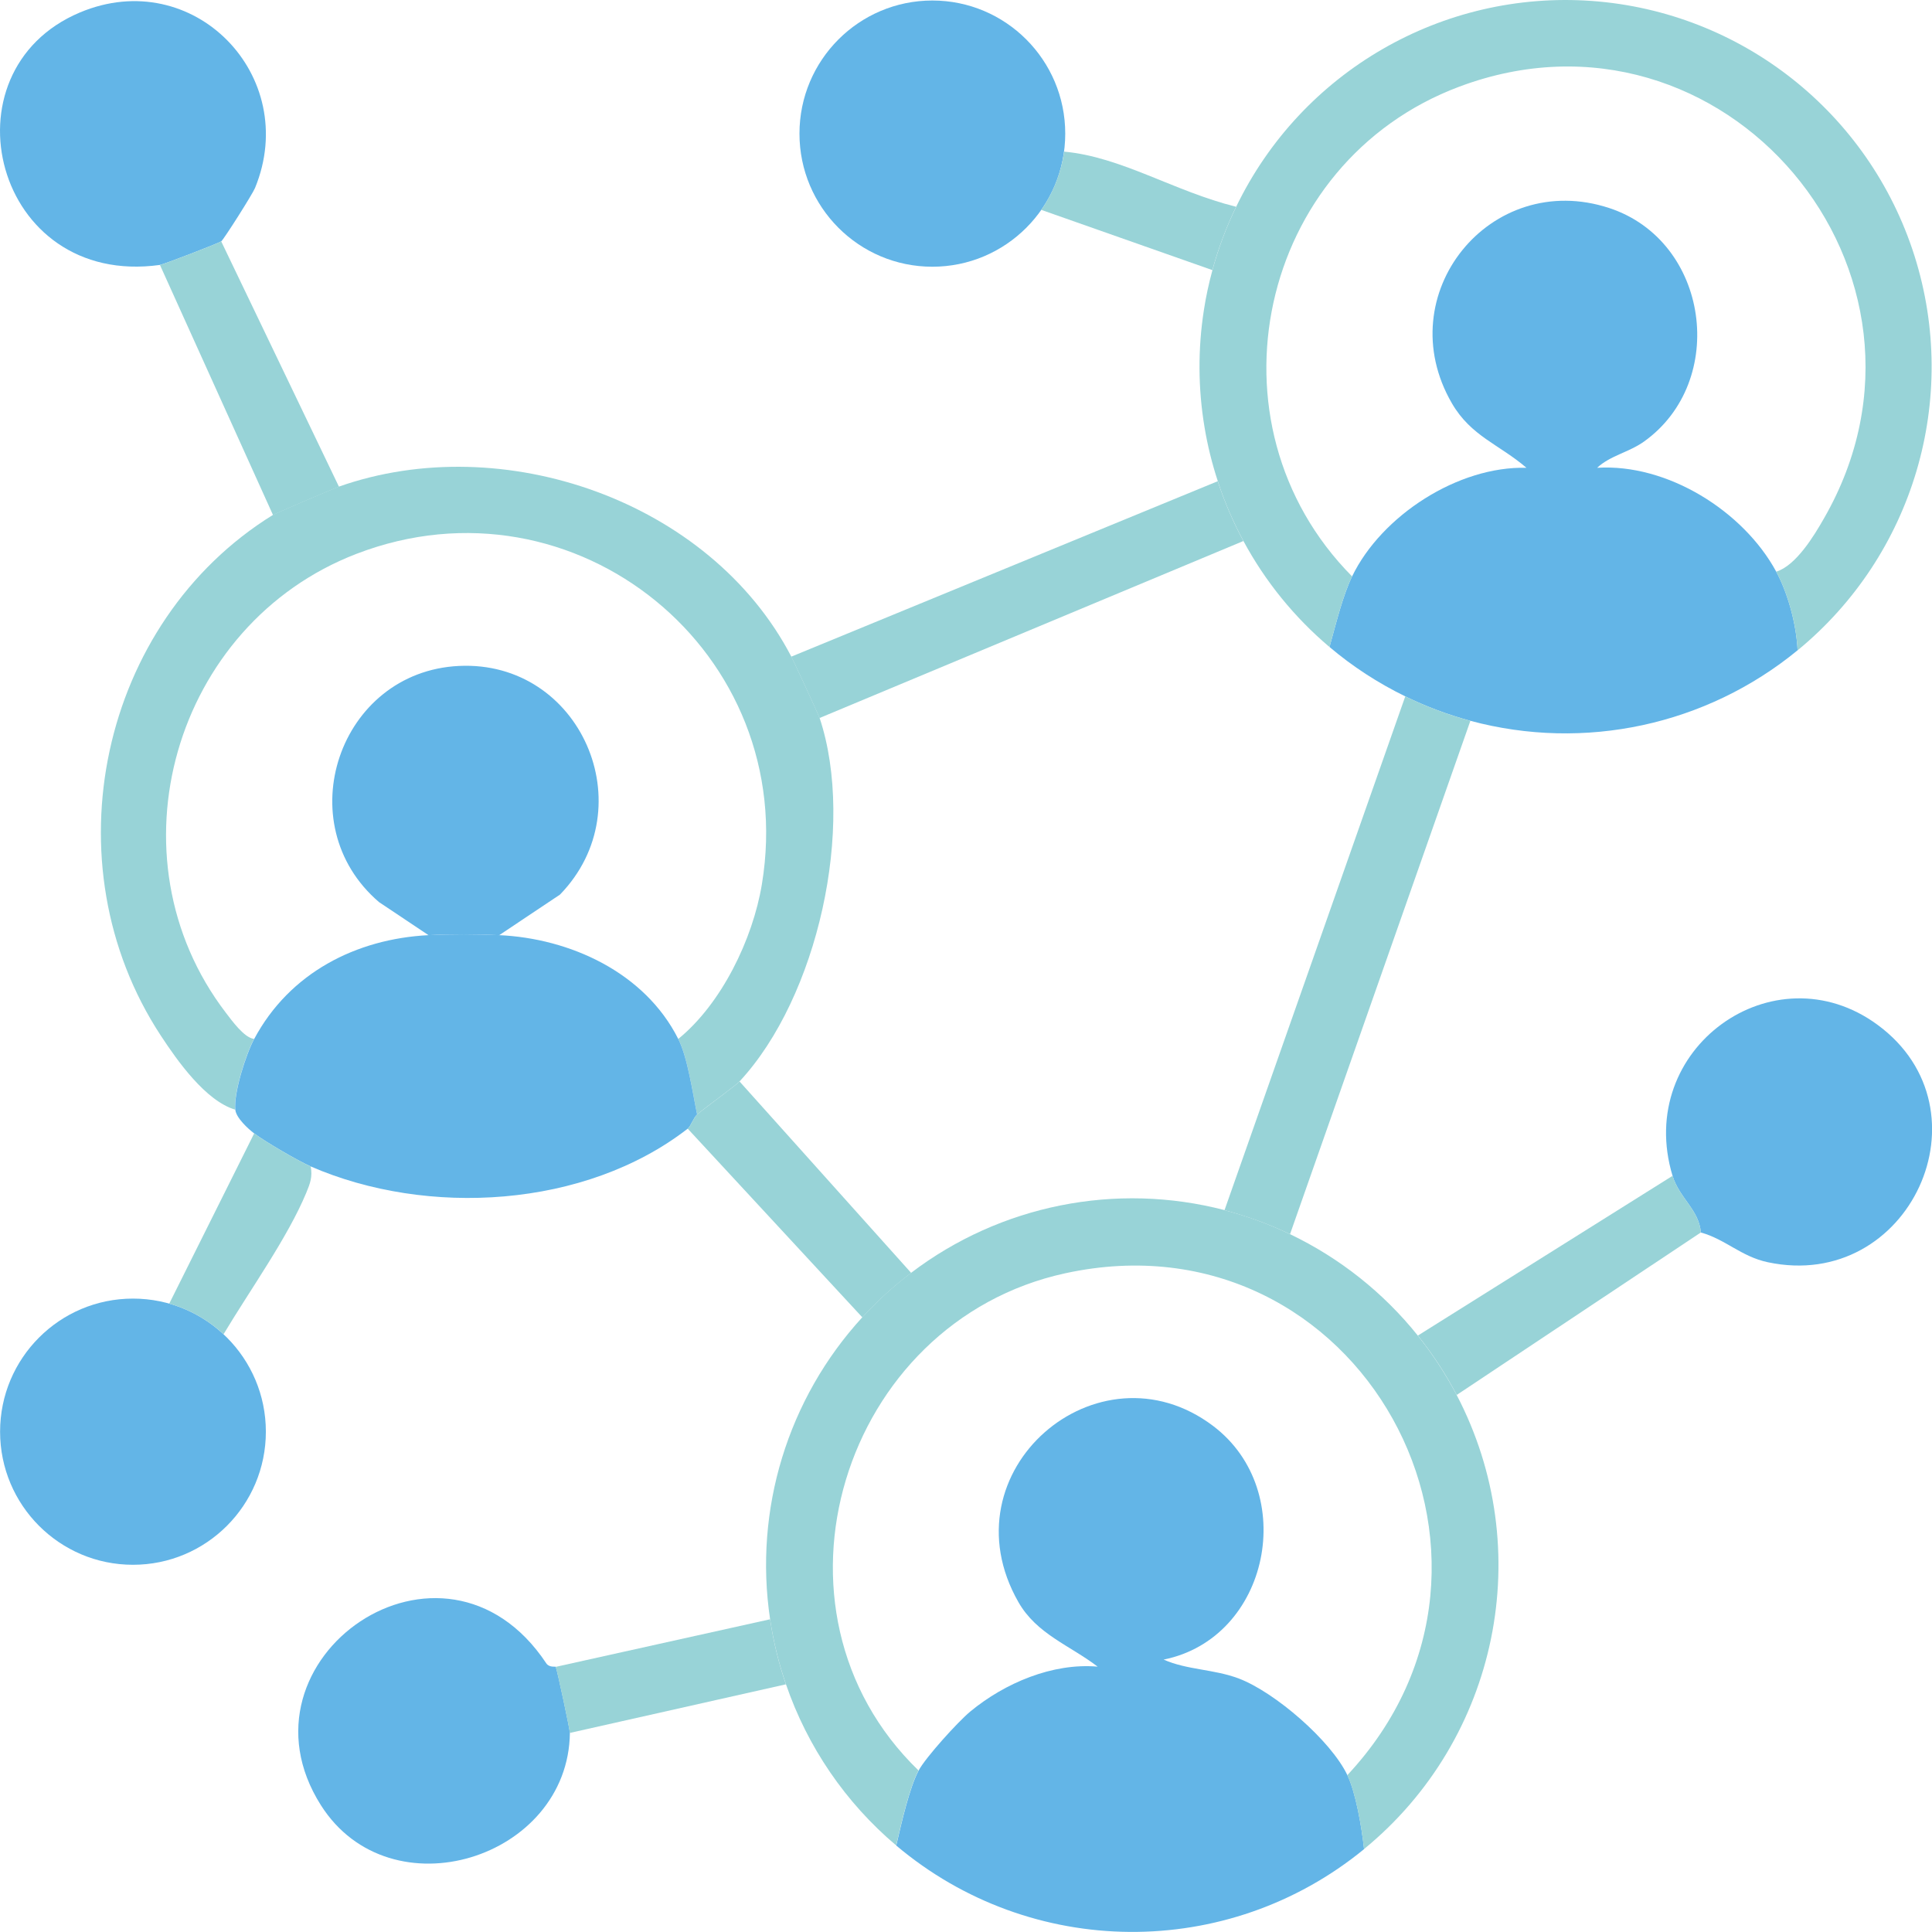
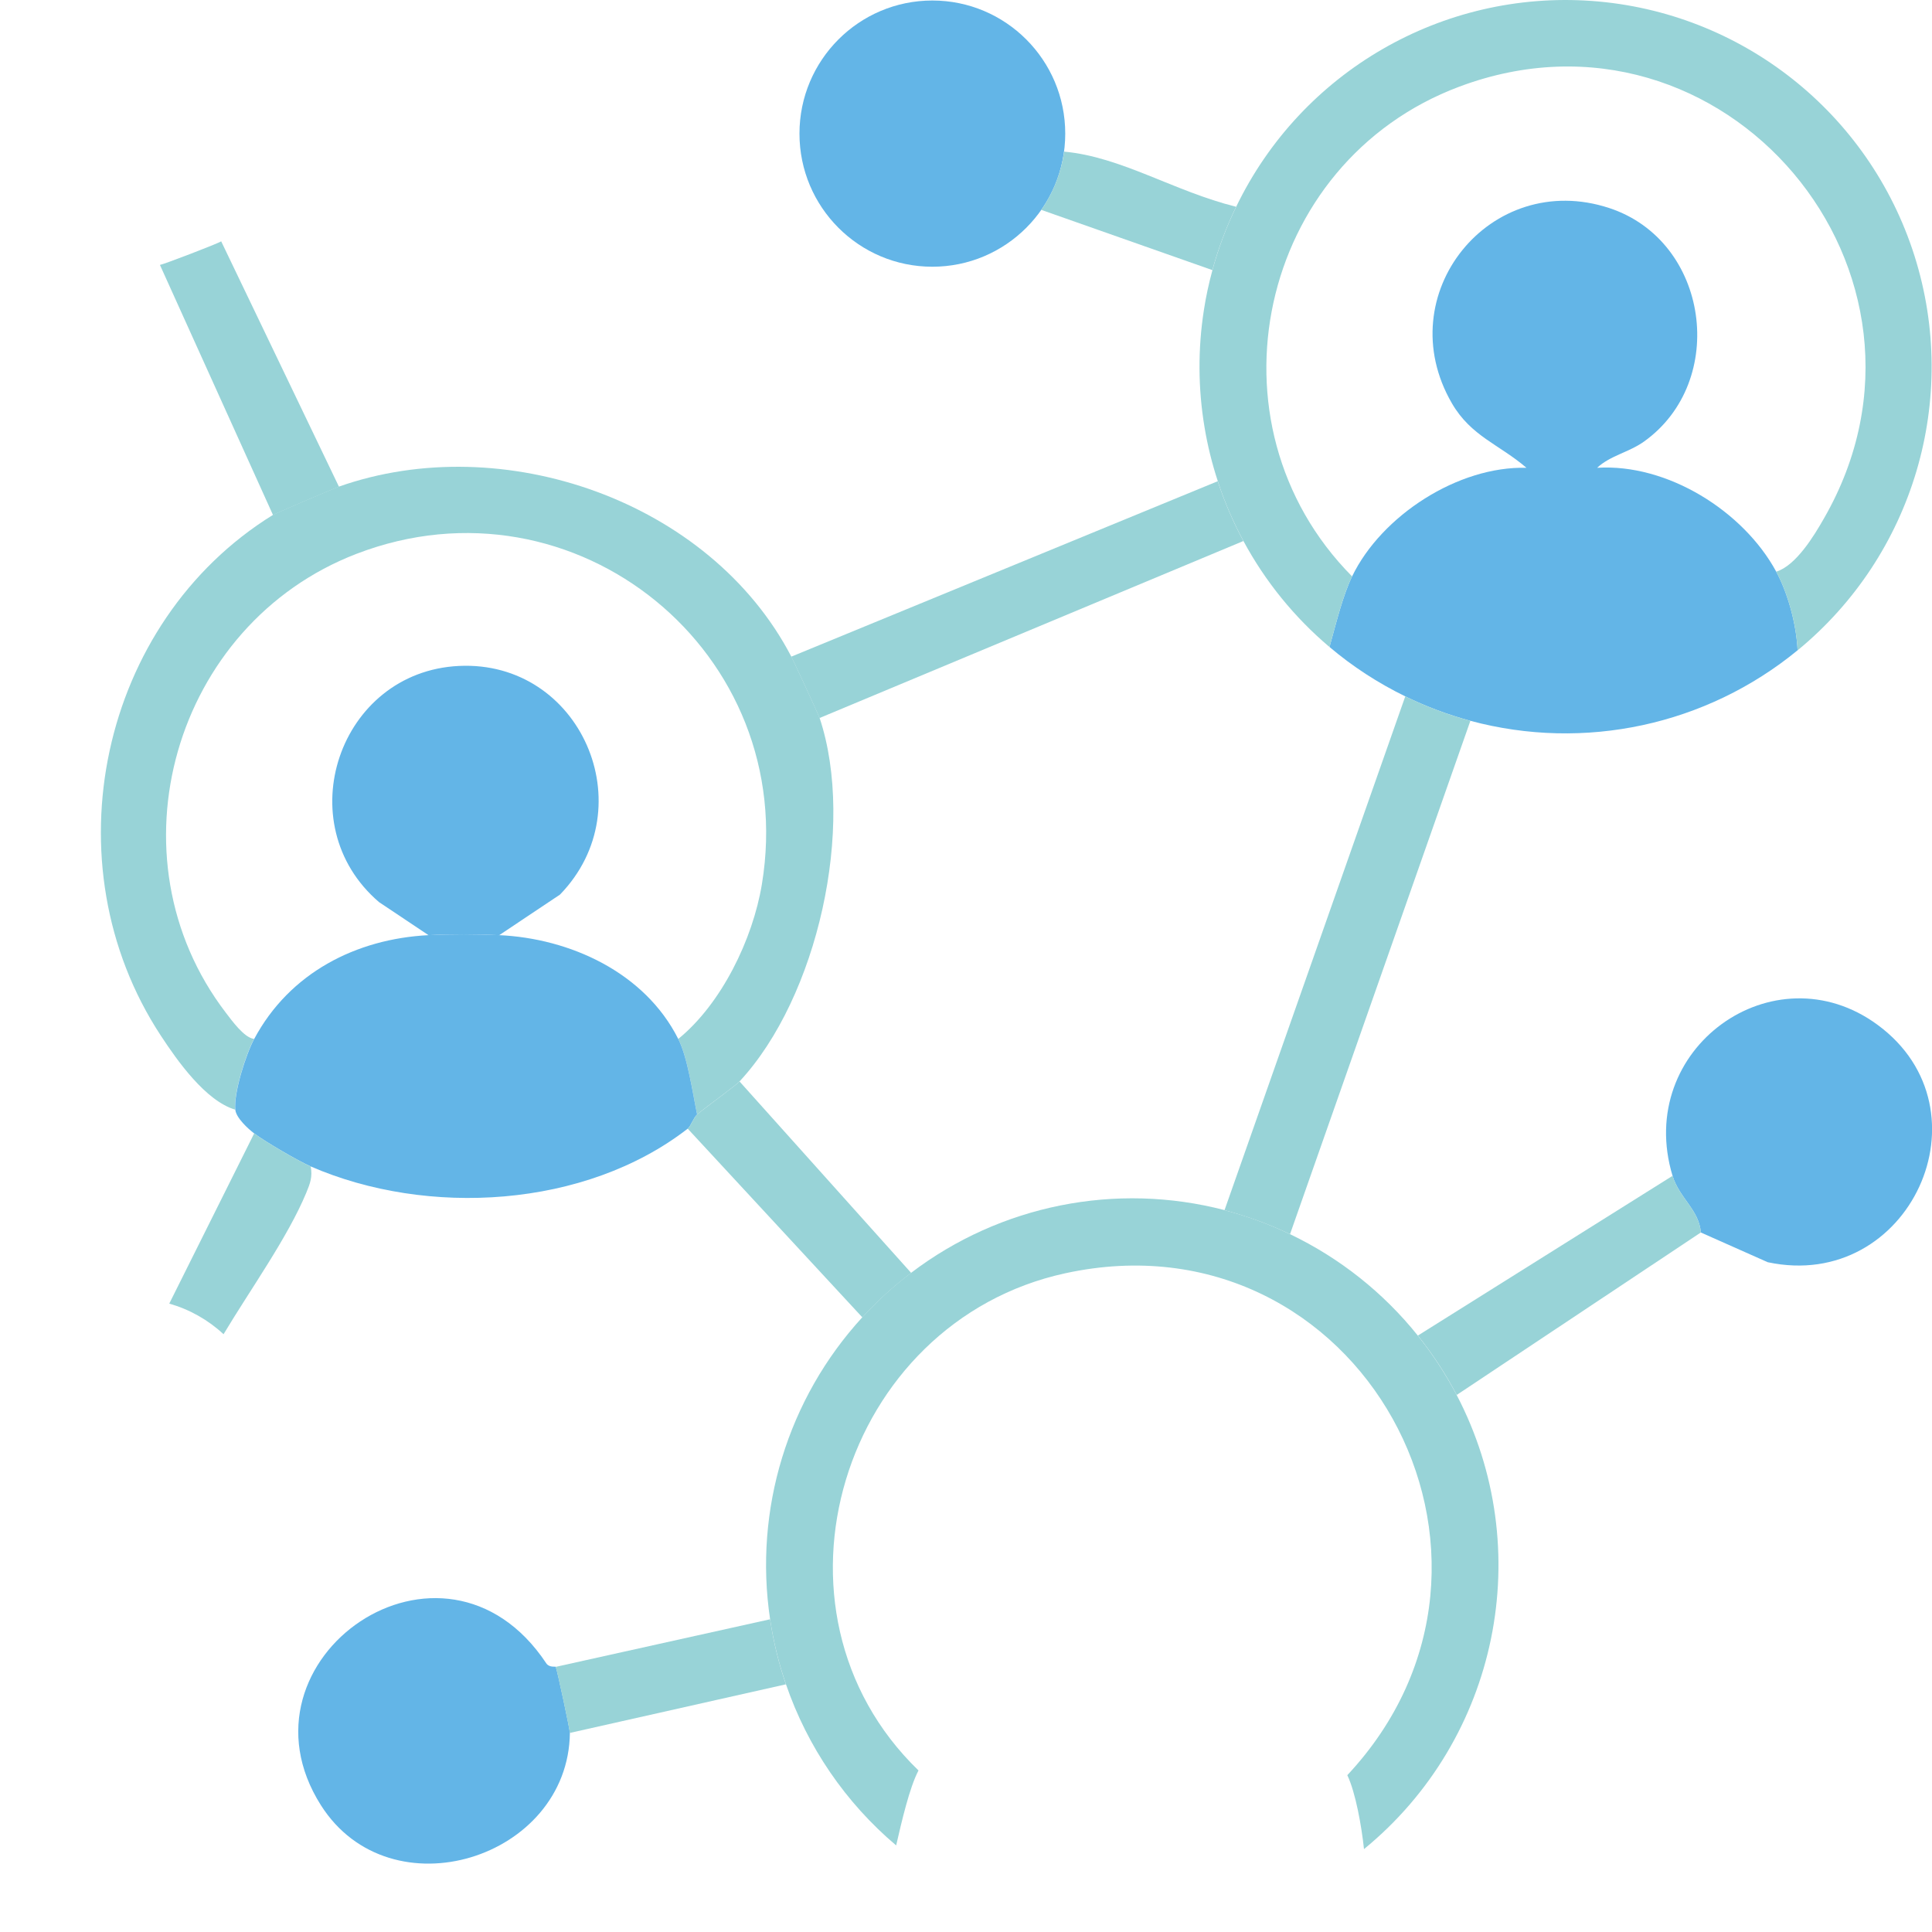
<svg xmlns="http://www.w3.org/2000/svg" width="87" height="87" viewBox="0 0 87 87" fill="none">
-   <path d="M41.365 79.732C41.679 79.141 43.135 77.534 43.695 77.07C45.244 75.791 47.4 74.873 49.429 75.051C48.181 74.095 46.683 73.589 45.86 72.144C42.494 66.243 49.454 60.305 54.627 64.211C58.519 67.153 57.174 73.772 52.399 74.733C53.46 75.204 54.653 75.158 55.79 75.587C57.416 76.208 59.932 78.38 60.675 79.94C61.048 80.718 61.316 82.252 61.426 83.268C55.281 88.302 46.428 88.229 40.359 83.107C40.61 82.019 40.958 80.501 41.365 79.732Z" fill="#63B5E7" />
  <path d="M60.887 25.955C62.216 23.209 65.674 20.981 68.739 21.066C67.512 20.012 66.243 19.646 65.382 18.163C62.534 13.261 67.113 7.608 72.465 9.368C76.972 10.851 77.829 17.172 74.031 19.884C73.352 20.369 72.494 20.522 71.921 21.066C75.075 20.866 78.504 23.009 79.985 25.742C80.494 26.682 80.889 28.067 80.948 29.283C76.836 32.659 71.349 33.84 66.213 32.459C65.203 32.187 64.219 31.817 63.281 31.358C62.054 30.758 60.908 30.015 59.869 29.134C60.191 27.974 60.471 26.822 60.887 25.955Z" fill="#63B5E7" />
  <path d="M55.141 54.496C56.155 54.76 57.144 55.121 58.091 55.576C60.327 56.647 62.296 58.207 63.845 60.142C64.512 60.975 65.097 61.872 65.594 62.815C69.227 69.761 67.482 78.306 61.422 83.267C61.316 82.251 61.044 80.716 60.671 79.938C69.825 70.153 61.197 54.462 47.973 57.336C37.911 59.521 33.888 72.495 41.361 79.726C40.954 80.499 40.606 82.013 40.355 83.101C38.076 81.175 36.358 78.663 35.39 75.836C35.063 74.884 34.825 73.902 34.677 72.907C33.943 67.98 35.471 62.985 38.832 59.317C39.502 58.586 40.236 57.914 41.03 57.315C45.053 54.258 50.256 53.221 55.141 54.492V54.496Z" fill="#98D3D7" />
  <path d="M80.948 29.285C80.889 28.069 80.494 26.683 79.985 25.744C80.876 25.468 81.687 24.133 82.141 23.334C88.473 12.303 77.617 -0.561 65.713 3.903C56.648 7.299 54.072 19.083 60.887 25.957C60.467 26.824 60.191 27.976 59.869 29.136C58.29 27.802 56.974 26.182 55.994 24.363C55.532 23.504 55.141 22.603 54.84 21.672C54.581 20.877 54.377 20.065 54.241 19.236C53.949 17.493 53.94 15.712 54.212 13.965C54.305 13.357 54.437 12.753 54.598 12.162C54.865 11.18 55.222 10.224 55.667 9.31C58.604 3.227 64.953 -0.442 71.684 0.043C78.415 0.532 84.169 5.076 86.211 11.52C88.252 17.965 86.164 25 80.948 29.285Z" fill="#98D3D7" />
  <path d="M35.636 29.569C35.772 29.832 36.863 32.187 36.909 32.332C38.535 37.216 36.824 44.91 33.302 48.698C33.12 48.894 31.795 49.846 31.392 50.186C31.193 49.234 30.968 47.623 30.543 46.785C32.491 45.2 33.9 42.292 34.308 39.822C36.031 29.407 25.909 21.152 16.055 24.939C7.822 28.106 4.796 38.585 10.173 45.608C10.427 45.939 11.005 46.747 11.442 46.781C11.068 47.478 10.516 49.204 10.593 49.969C9.269 49.582 7.991 47.78 7.24 46.632C2.152 38.883 4.499 28.009 12.29 23.188C12.43 23.103 14.973 22.015 15.261 21.913C22.624 19.315 31.969 22.538 35.632 29.564L35.636 29.569Z" fill="#98D3D7" />
  <path d="M19.297 42.111C20.299 42.06 21.478 42.064 22.48 42.111C25.642 42.255 29.024 43.769 30.543 46.787C30.968 47.624 31.193 49.236 31.392 50.188C31.235 50.319 31.108 50.715 30.968 50.825C26.355 54.405 19.242 54.809 13.992 52.526C13.419 52.275 11.942 51.412 11.446 51.038C11.17 50.83 10.635 50.341 10.597 49.975C10.521 49.21 11.072 47.484 11.446 46.787C13.037 43.807 16.038 42.277 19.297 42.111Z" fill="#63B5E7" />
-   <path d="M9.96 10.867C9.842 10.956 7.376 11.904 7.202 11.93C-0.263 12.967 -2.686 3.211 3.595 0.563C8.704 -1.588 13.555 3.42 11.484 8.465C11.369 8.746 10.075 10.786 9.96 10.871V10.867Z" fill="#63B5E7" />
-   <path d="M76.59 55.5C76.518 54.492 75.614 53.94 75.317 52.949C73.585 47.215 79.883 42.721 84.547 46.148C89.763 49.978 85.99 58.199 79.603 56.839C78.406 56.584 77.693 55.802 76.59 55.5Z" fill="#63B5E7" />
-   <path d="M5.988 70.464C9.293 70.464 11.972 67.781 11.972 64.47C11.972 61.16 9.293 58.477 5.988 58.477C2.683 58.477 0.004 61.16 0.004 64.47C0.004 67.781 2.683 70.464 5.988 70.464Z" fill="#63B5E7" />
+   <path d="M76.59 55.5C76.518 54.492 75.614 53.94 75.317 52.949C73.585 47.215 79.883 42.721 84.547 46.148C89.763 49.978 85.99 58.199 79.603 56.839Z" fill="#63B5E7" />
  <path d="M41.985 12.011C45.29 12.011 47.969 9.328 47.969 6.017C47.969 2.707 45.29 0.023 41.985 0.023C38.68 0.023 36.001 2.707 36.001 6.017C36.001 9.328 38.68 12.011 41.985 12.011Z" fill="#63B5E7" />
  <path d="M25.663 78.029C25.599 83.7 17.578 86.221 14.45 81.29C10.274 74.705 19.976 67.933 24.602 74.905C24.733 75.1 25.018 75.037 25.026 75.058C25.09 75.194 25.663 77.88 25.663 78.033V78.029Z" fill="#63B5E7" />
  <path d="M66.213 32.46L58.091 55.577C57.144 55.122 56.155 54.765 55.141 54.497L63.281 31.359C64.223 31.819 65.203 32.188 66.213 32.46Z" fill="#98D3D7" />
  <path d="M54.836 21.672C55.141 22.603 55.527 23.5 55.99 24.363L36.905 32.333C36.858 32.189 35.768 29.834 35.632 29.57L54.831 21.672H54.836Z" fill="#98D3D7" />
  <path d="M75.317 52.949C75.614 53.94 76.517 54.492 76.59 55.5L65.598 62.816C65.101 61.868 64.516 60.975 63.849 60.142L75.317 52.949Z" fill="#98D3D7" />
  <path d="M9.96 10.867L15.265 21.92C14.977 22.022 12.435 23.11 12.295 23.195L7.202 11.93C7.376 11.904 9.842 10.957 9.96 10.867Z" fill="#98D3D7" />
  <path d="M33.302 48.699L41.03 57.32C40.241 57.919 39.502 58.591 38.832 59.322L30.968 50.825C31.108 50.714 31.235 50.319 31.392 50.187C31.795 49.847 33.119 48.895 33.302 48.699Z" fill="#98D3D7" />
  <path d="M34.677 72.918C34.825 73.913 35.063 74.895 35.39 75.847L25.659 78.036C25.659 77.883 25.086 75.197 25.022 75.061L34.677 72.918Z" fill="#98D3D7" />
  <path d="M13.992 52.527C14.077 52.999 13.967 53.288 13.793 53.709C12.961 55.715 11.28 58.057 10.067 60.081C9.371 59.435 8.535 58.963 7.622 58.703L11.446 51.039C11.942 51.413 13.419 52.276 13.992 52.527Z" fill="#98D3D7" />
  <path d="M55.663 9.311C55.222 10.225 54.861 11.181 54.594 12.163L46.891 9.451C47.434 8.669 47.786 7.772 47.918 6.828C50.507 7.066 52.858 8.614 55.663 9.311Z" fill="#98D3D7" />
  <path d="M19.297 42.112L17.069 40.624C12.944 37.091 15.265 30.247 20.668 29.988C26.142 29.724 29.037 36.347 25.217 40.284L22.48 42.112C21.478 42.065 20.299 42.061 19.297 42.112Z" fill="#63B5E7" />
</svg>